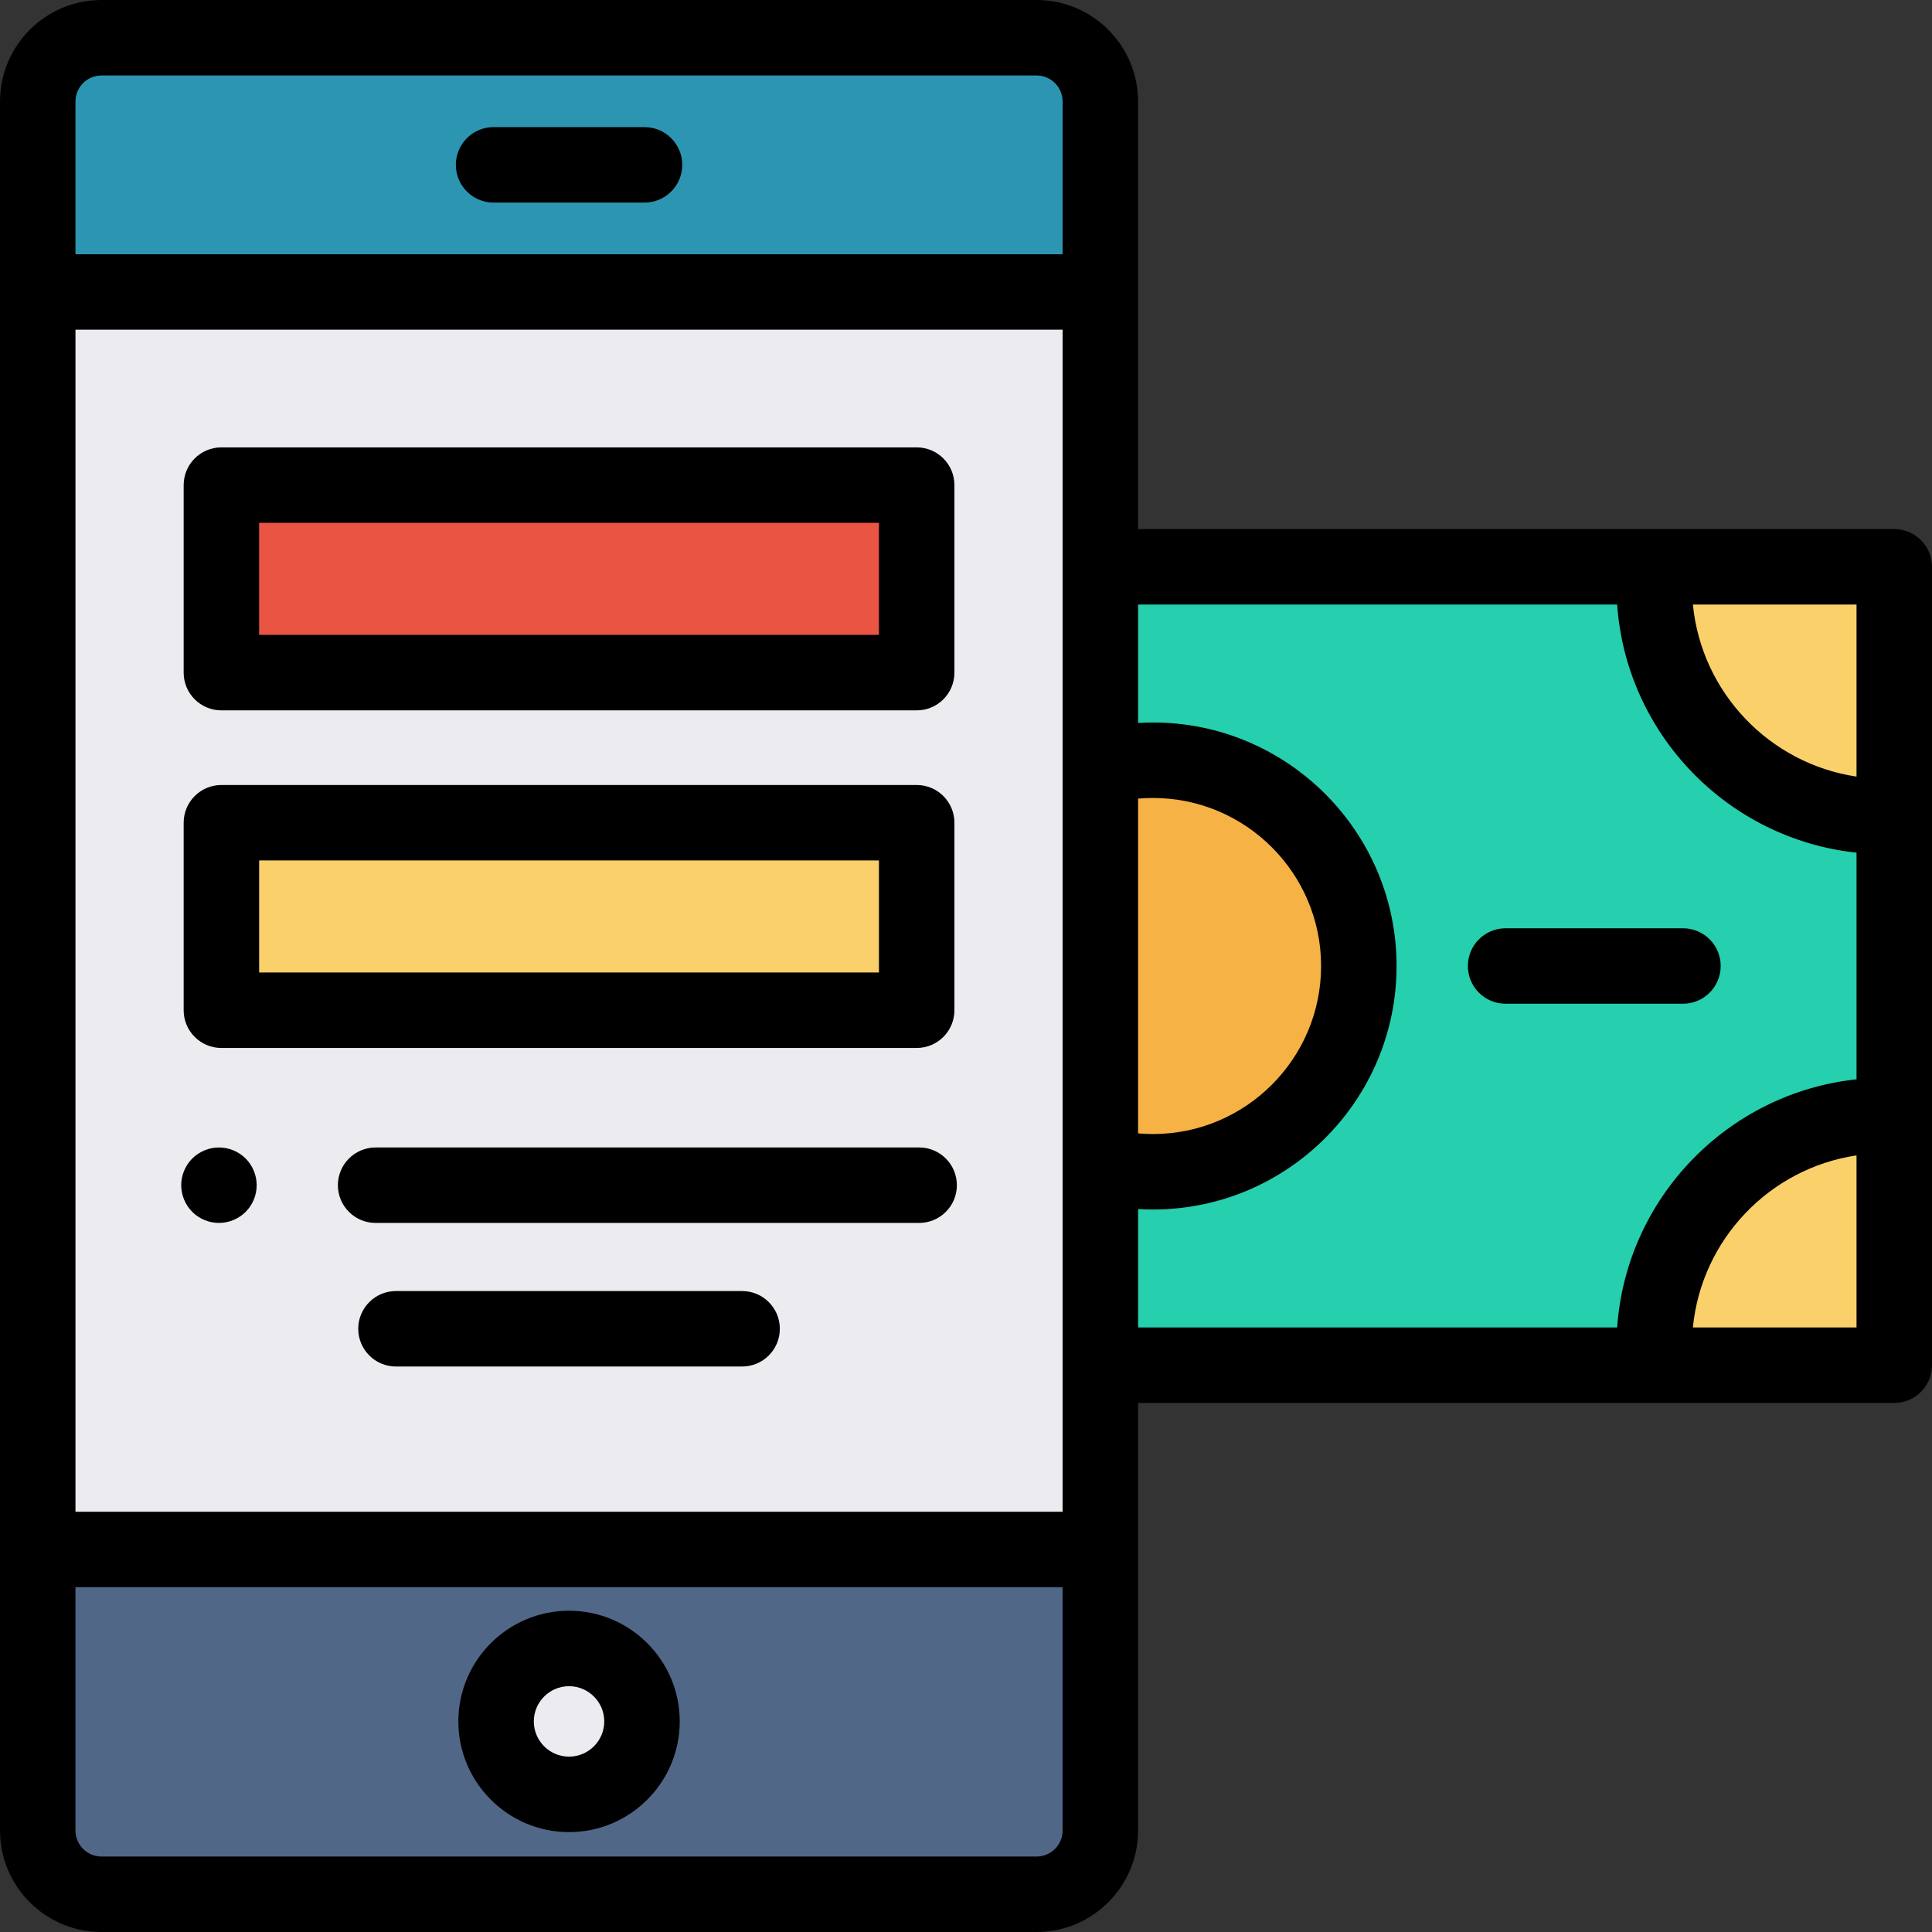
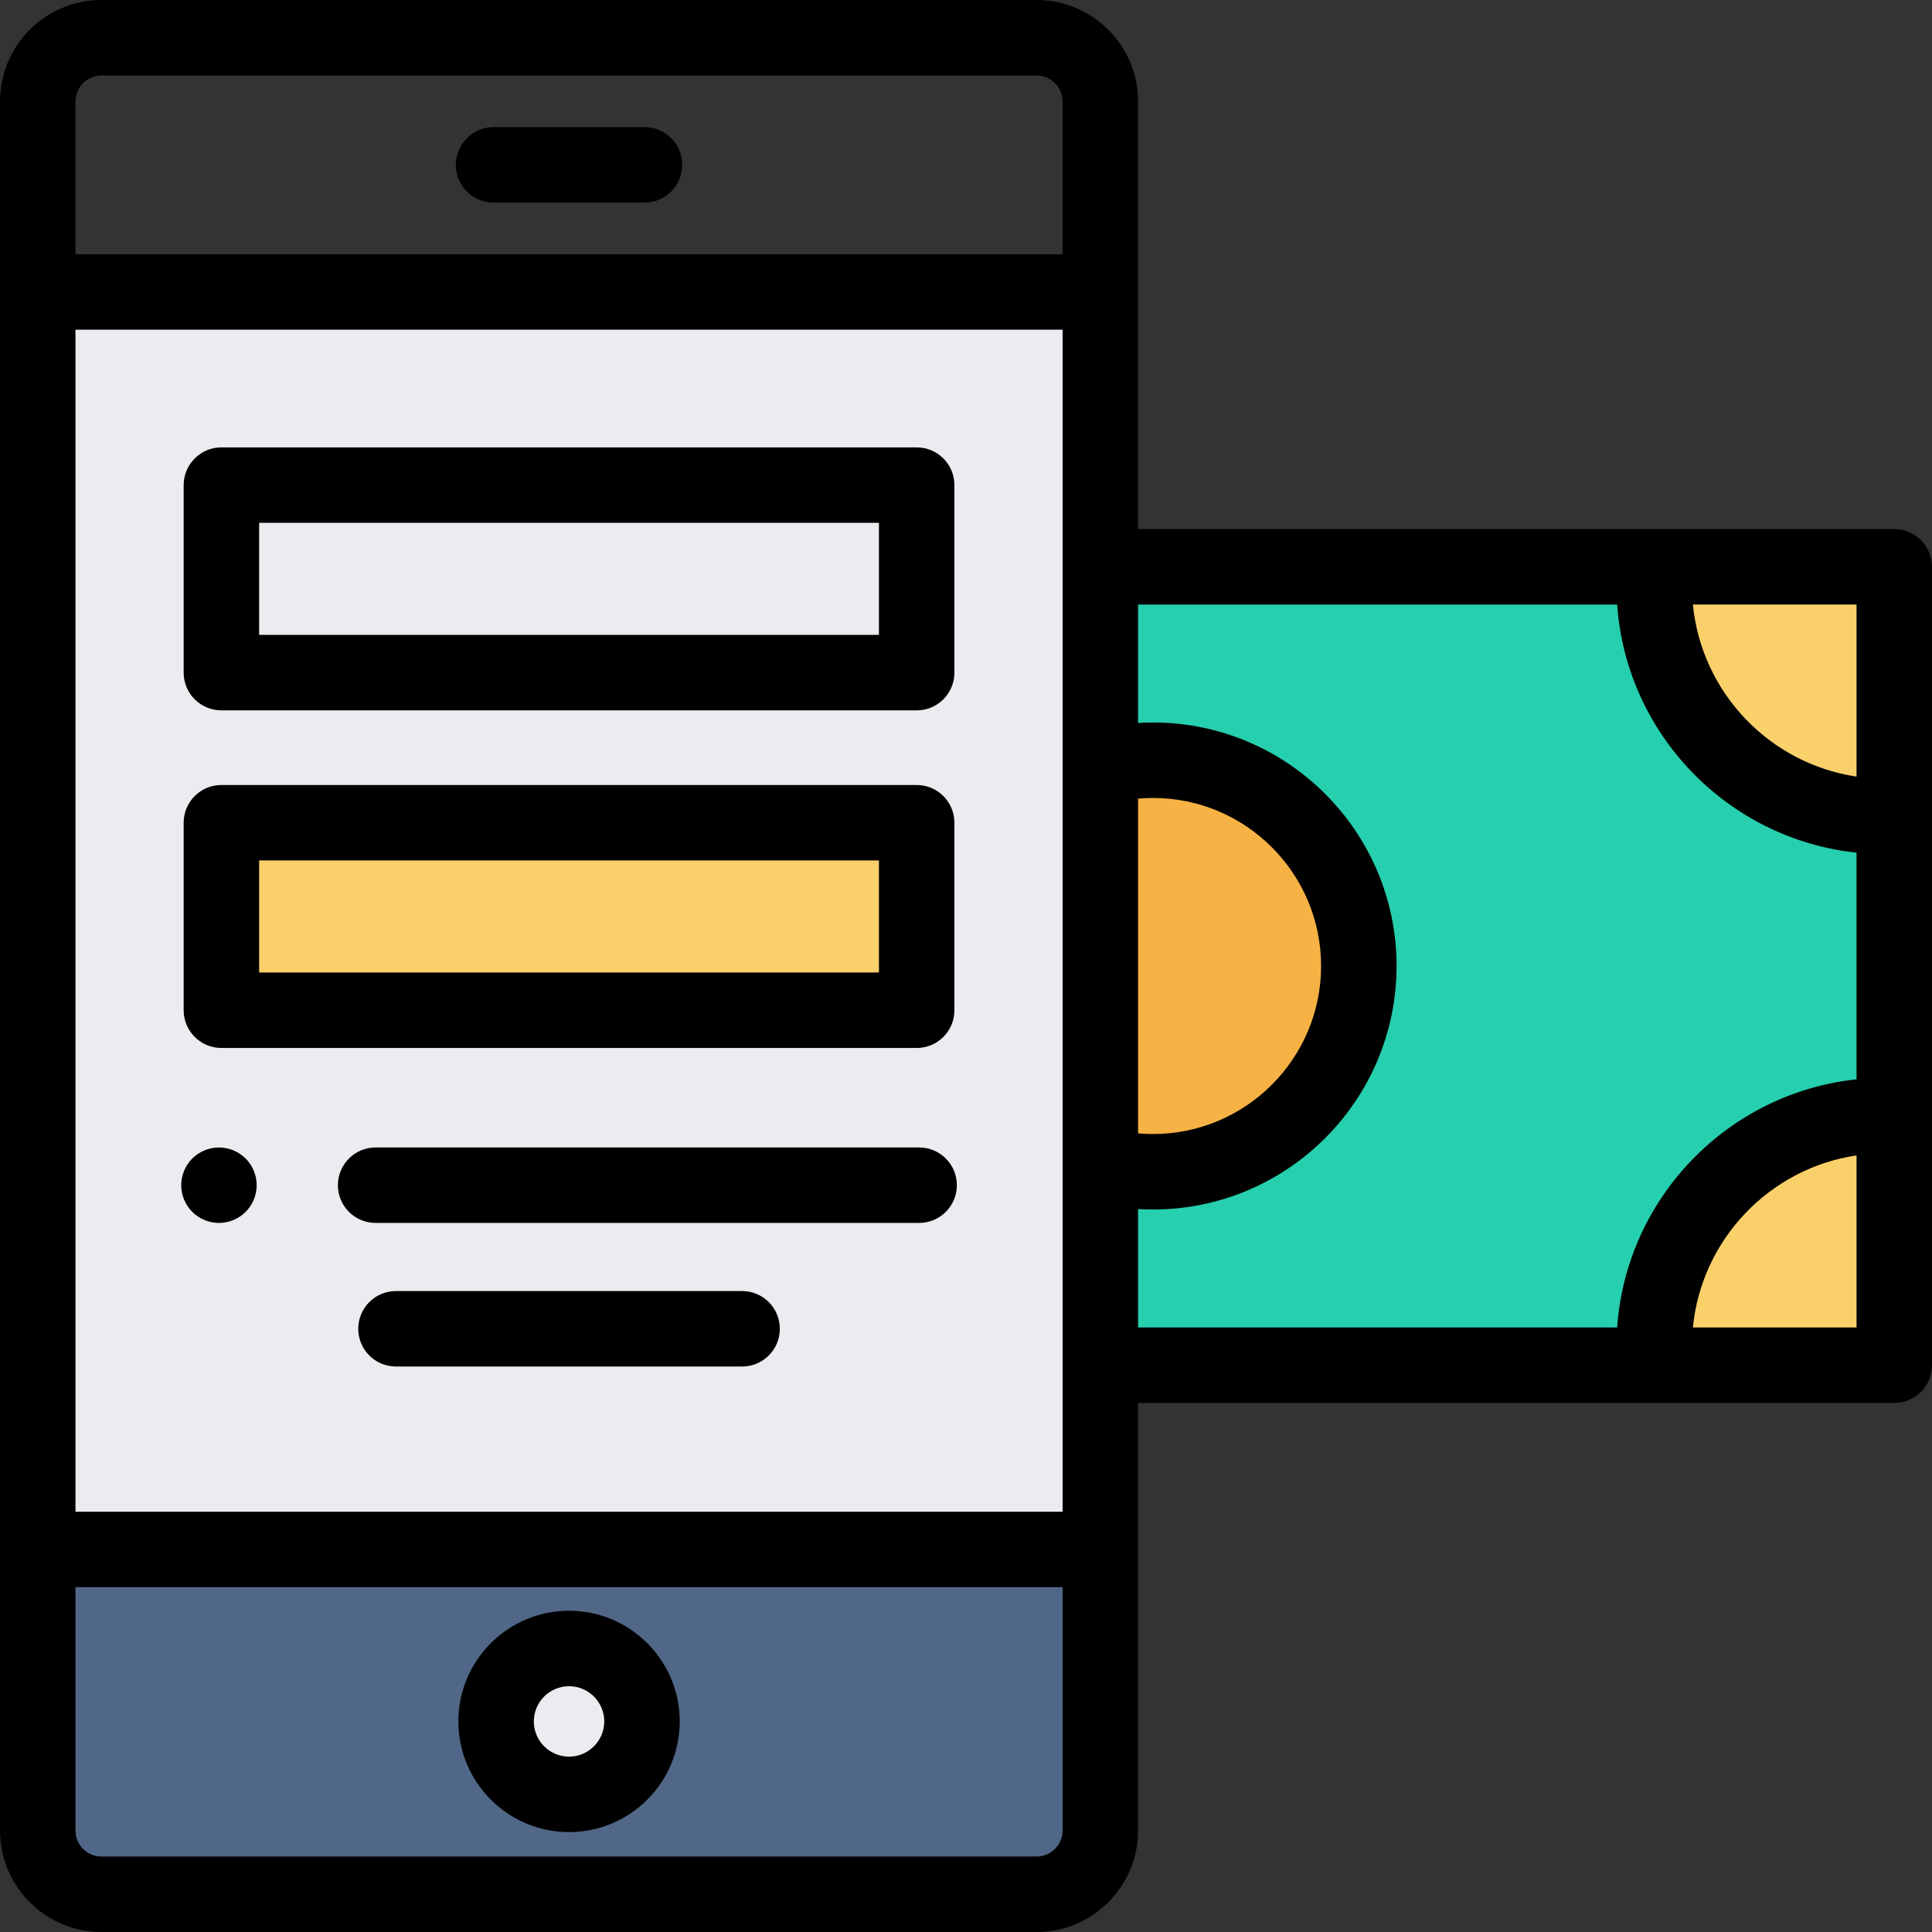
<svg xmlns="http://www.w3.org/2000/svg" version="1.1" id="Capa_1" x="0px" y="0px" viewBox="0 0 512 512" style="enable-background:new 0 0 512 512;" xml:space="preserve">
  <rect x="0" y="0" width="512" height="512" fill="#333333" stroke="none" />
  <rect x="291.6" y="150.21" style="fill:#26CFAD;" width="210.4" height="211.58" />
  <g>
    <path style="fill:#FAD06A;" d="M502,150.212v66.101c-0.811,0.04-1.623,0.053-2.434,0.053c-33.729,0-61.18-27.451-61.18-61.18   c0-1.676,0.066-3.338,0.199-4.974H502z" />
    <path style="fill:#FAD06A;" d="M502,295.687v66.101h-63.414c-0.133-1.636-0.199-3.298-0.199-4.974   c0-33.729,27.451-61.18,61.18-61.18C500.377,295.634,501.189,295.647,502,295.687z" />
  </g>
  <rect x="10" y="77.37" style="fill:#ECECF0;" width="281.6" height="333.25" />
  <path style="fill:#F6B244;" d="M305.574,201.47c-4.829,0-9.512,0.628-13.971,1.806v105.447c4.459,1.178,9.142,1.806,13.971,1.806  c30.116,0,54.53-24.414,54.53-54.53S335.69,201.47,305.574,201.47z" />
-   <path style="fill:#2C96B2;" d="M291.603,77.373H10V26.901C10,17.567,17.567,10,26.901,10h247.802  c9.334,0,16.901,7.567,16.901,16.901v50.472H291.603z" />
  <path style="fill:#516787;" d="M10,410.624h281.603v74.475c0,9.334-7.567,16.901-16.901,16.901H26.901  C17.567,502,10,494.433,10,485.099V410.624z" />
  <path d="M502,140.212H301.603V26.901C301.603,12.068,289.535,0,274.702,0H26.901C12.068,0,0,12.068,0,26.901v458.198  C0,499.932,12.068,512,26.901,512h247.801c14.833,0,26.901-12.068,26.901-26.901V371.788H502c5.522,0,10-4.477,10-10V150.212  C512,144.689,507.522,140.212,502,140.212z M492,160.212v45.596c-23.018-3.425-41.082-22.231-43.368-45.596H492z M301.603,211.645  c1.316-0.116,2.642-0.175,3.971-0.175c24.554,0,44.53,19.976,44.53,44.53s-19.977,44.53-44.53,44.53  c-1.329,0-2.654-0.059-3.971-0.175V211.645z M20,87.374h261.603v313.25H20V87.374z M20,26.901C20,23.096,23.096,20,26.901,20  h247.801c3.806,0,6.901,3.096,6.901,6.901v40.473H20V26.901z M281.603,485.099c0,3.805-3.096,6.901-6.901,6.901H26.901  c-3.805,0-6.901-3.096-6.901-6.901v-64.475h261.603V485.099z M301.603,320.408c1.32,0.081,2.644,0.121,3.971,0.121  c35.582,0,64.53-28.948,64.53-64.53s-28.948-64.53-64.53-64.53c-1.326,0-2.651,0.041-3.971,0.121v-31.38h126.959  c2.411,34.401,29.376,62.139,63.438,65.755v60.067c-34.061,3.615-61.027,31.353-63.438,65.755H301.603V320.408z M492,351.788  h-43.368c2.286-23.365,20.351-42.171,43.368-45.596V351.788z" />
  <path d="M170.802,53.687h-40c-5.523,0-10-4.477-10-10s4.477-10,10-10h40c5.523,0,10,4.477,10,10S176.325,53.687,170.802,53.687z" />
  <path style="fill:#ECECF0;" d="M150.802,475.528L150.802,475.528c-10.678,0-19.333-8.656-19.333-19.333l0,0  c0-10.677,8.656-19.333,19.333-19.333l0,0c10.677,0,19.333,8.656,19.333,19.333l0,0  C170.135,466.872,161.479,475.528,150.802,475.528z" />
  <path d="M150.802,485.528c-16.174,0-29.333-13.159-29.333-29.333s13.159-29.333,29.333-29.333s29.333,13.159,29.333,29.333  C180.135,472.369,166.976,485.528,150.802,485.528z M150.802,446.861c-5.146,0-9.333,4.187-9.333,9.333  c0,5.147,4.187,9.333,9.333,9.333c5.146,0,9.333-4.187,9.333-9.333C160.135,451.048,155.948,446.861,150.802,446.861z" />
-   <rect x="58.673" y="128.56" style="fill:#E95542;" width="184.26" height="49.695" />
  <path d="M242.93,188.254H58.673c-5.523,0-10-4.477-10-10V128.56c0-5.523,4.477-10,10-10H242.93c5.523,0,10,4.477,10,10v49.694  C252.93,183.777,248.453,188.254,242.93,188.254z M68.673,168.254H232.93V138.56H68.673V168.254z" />
  <rect x="58.673" y="218.03" style="fill:#FAD06A;" width="184.26" height="49.695" />
  <path d="M242.93,277.725H58.673c-5.523,0-10-4.477-10-10V218.03c0-5.523,4.477-10,10-10H242.93c5.523,0,10,4.477,10,10v49.695  C252.93,273.248,248.453,277.725,242.93,277.725z M68.673,257.725H232.93V228.03H68.673V257.725z" />
  <path d="M58.03,324.09c-2.64,0-5.22-1.07-7.08-2.93c-0.46-0.46-0.88-0.97-1.24-1.52c-0.36-0.54-0.67-1.12-0.92-1.72  c-0.25-0.61-0.44-1.24-0.57-1.88s-0.2-1.3-0.2-1.95c0-2.63,1.07-5.21,2.93-7.07c0.46-0.46,0.97-0.88,1.52-1.24s1.13-0.67,1.73-0.92  s1.23-0.45,1.87-0.57c1.29-0.26,2.62-0.26,3.91,0c0.64,0.12,1.27,0.32,1.87,0.57s1.18,0.56,1.73,0.92c0.54,0.36,1.05,0.78,1.52,1.24  c1.86,1.86,2.92,4.44,2.92,7.07c0,0.65-0.06,1.31-0.19,1.95c-0.13,0.64-0.32,1.27-0.57,1.88c-0.25,0.6-0.56,1.18-0.92,1.72  c-0.37,0.55-0.78,1.06-1.24,1.52c-0.47,0.46-0.98,0.88-1.52,1.24c-0.55,0.36-1.13,0.67-1.73,0.92s-1.23,0.45-1.87,0.57  C59.33,324.02,58.68,324.09,58.03,324.09z" />
  <path d="M243.579,324.09H99.543c-5.523,0-10-4.477-10-10s4.477-10,10-10h144.036c5.523,0,10,4.477,10,10  S249.102,324.09,243.579,324.09z" />
  <path d="M196.666,362.142h-91.729c-5.523,0-10-4.477-10-10s4.477-10,10-10h91.729c5.523,0,10,4.477,10,10  S202.189,362.142,196.666,362.142z" />
-   <path d="M446,266h-47c-5.522,0-10-4.477-10-10c0-5.523,4.478-10,10-10h47c5.522,0,10,4.477,10,10C456,261.523,451.522,266,446,266z" />
  <g>
</g>
  <g>
</g>
  <g>
</g>
  <g>
</g>
  <g>
</g>
  <g>
</g>
  <g>
</g>
  <g>
</g>
  <g>
</g>
  <g>
</g>
  <g>
</g>
  <g>
</g>
  <g>
</g>
  <g>
</g>
  <g>
</g>
</svg>